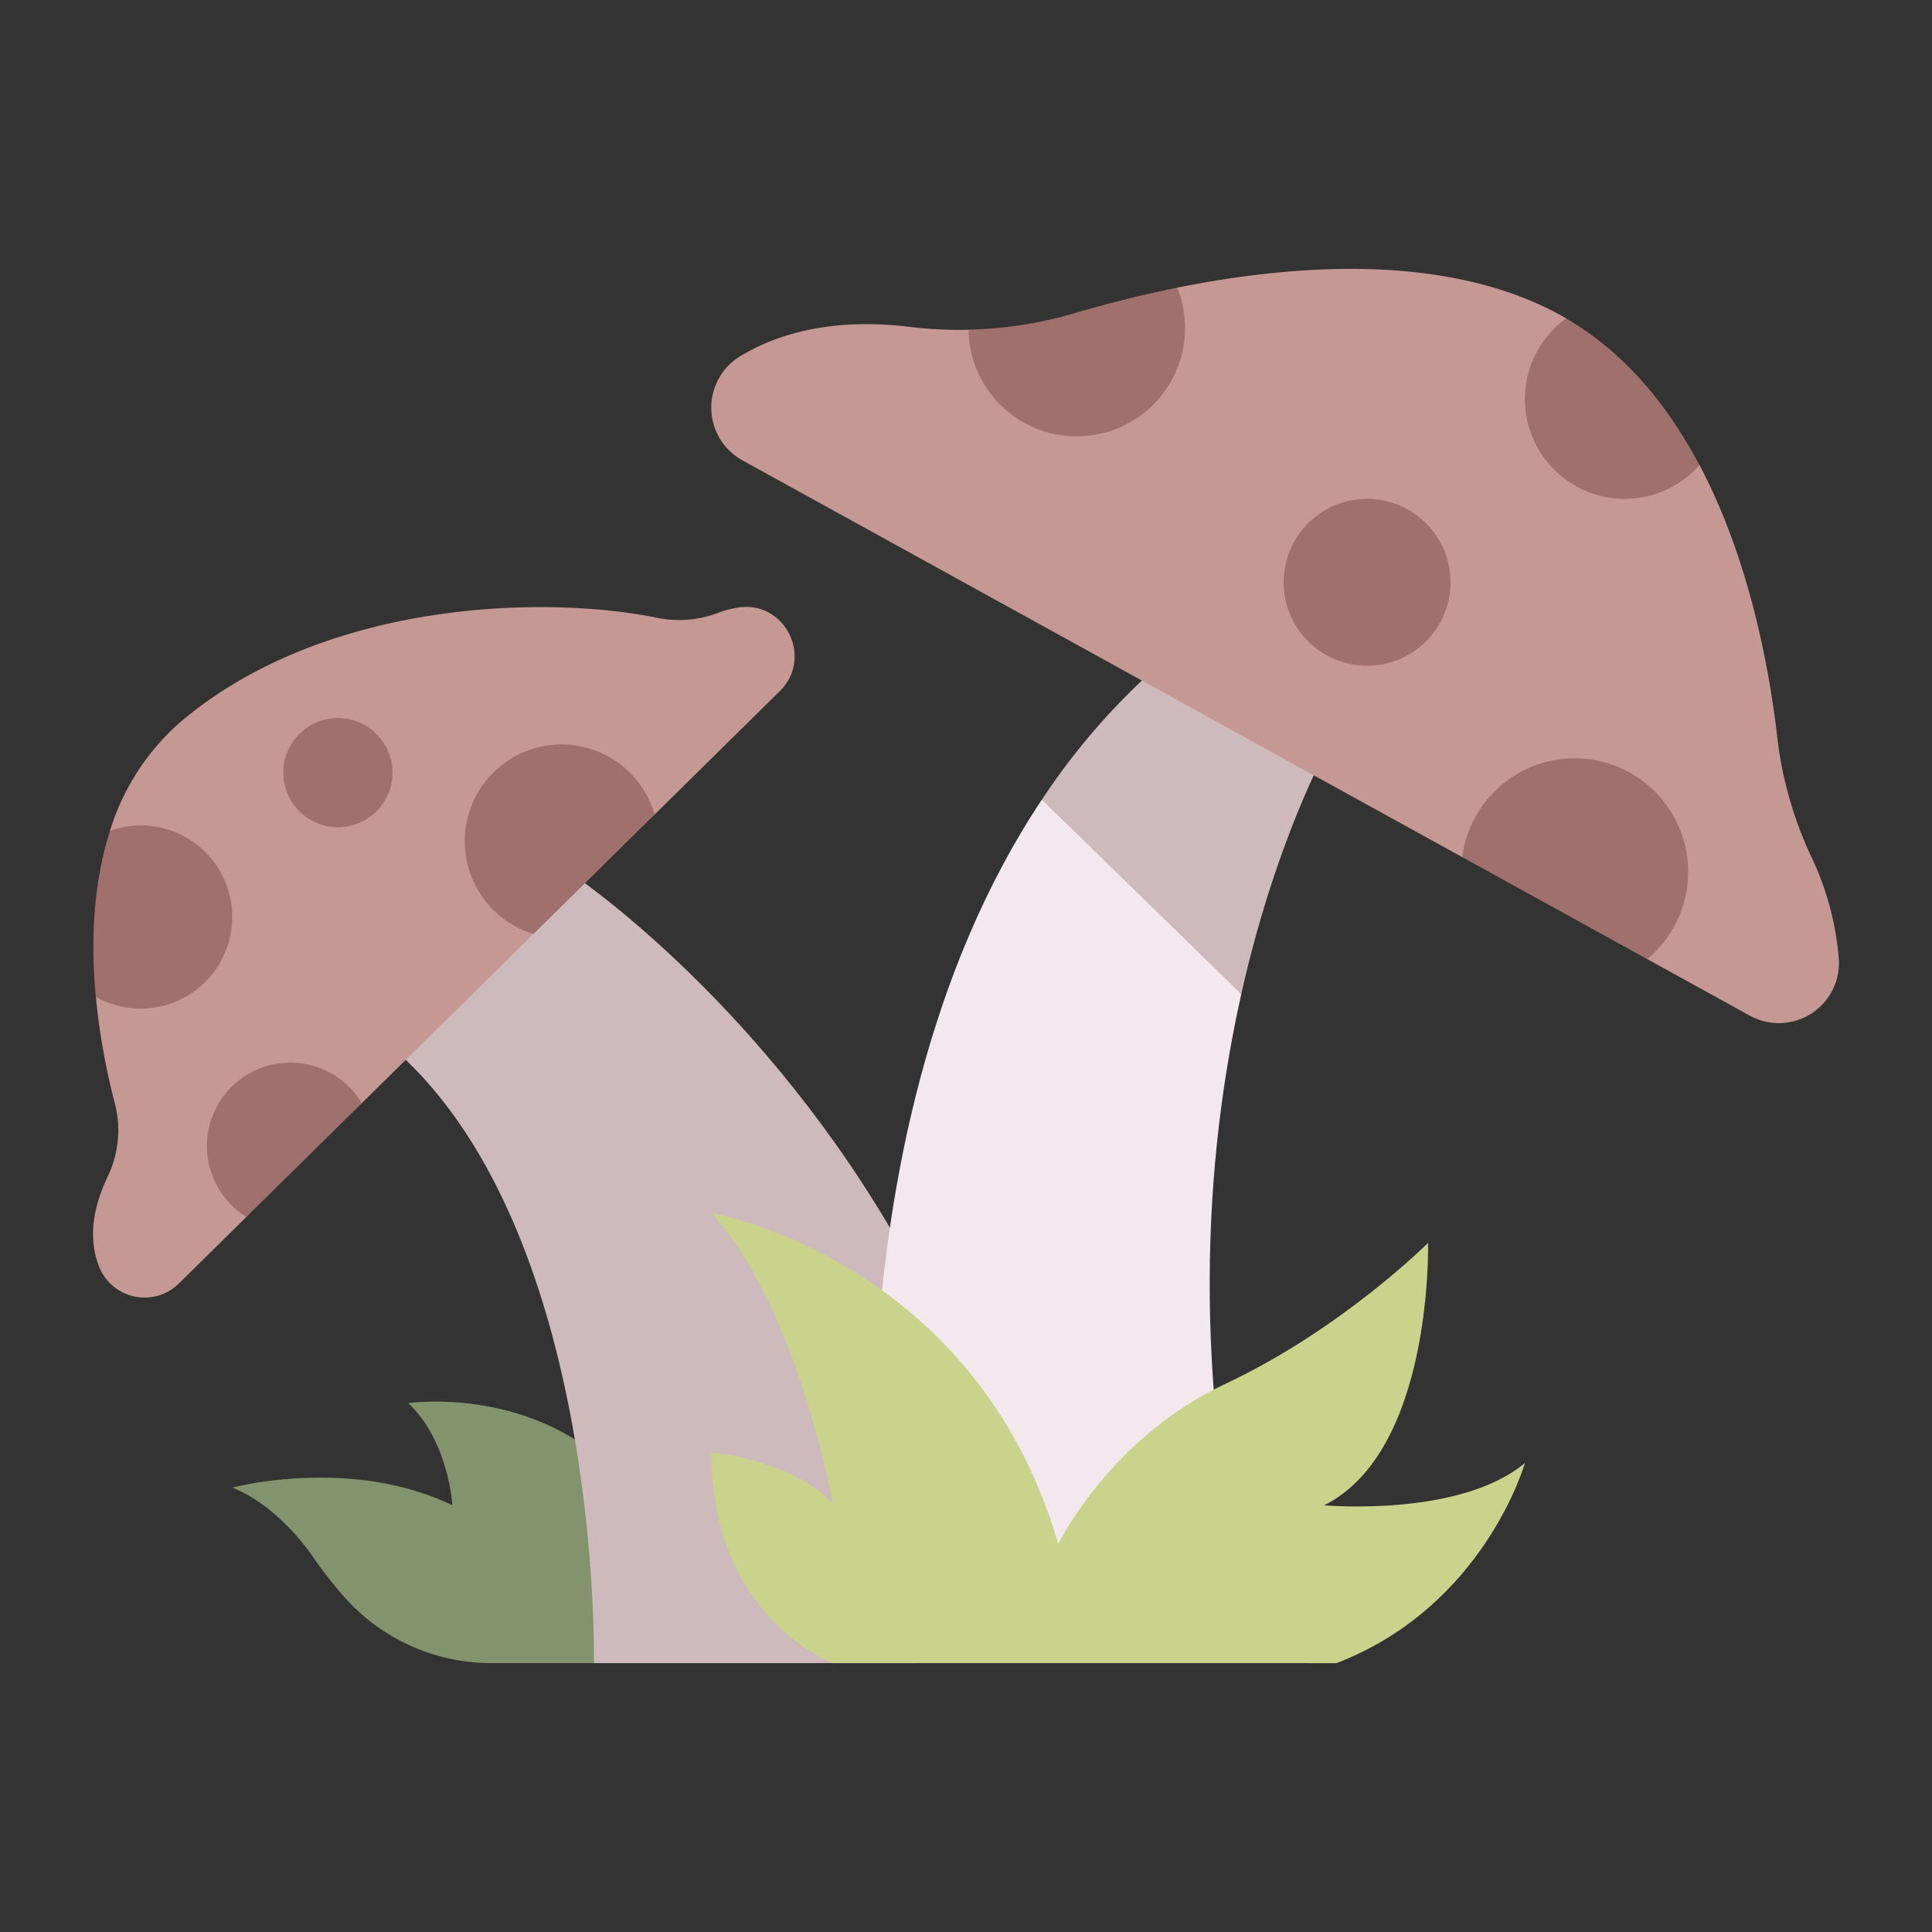
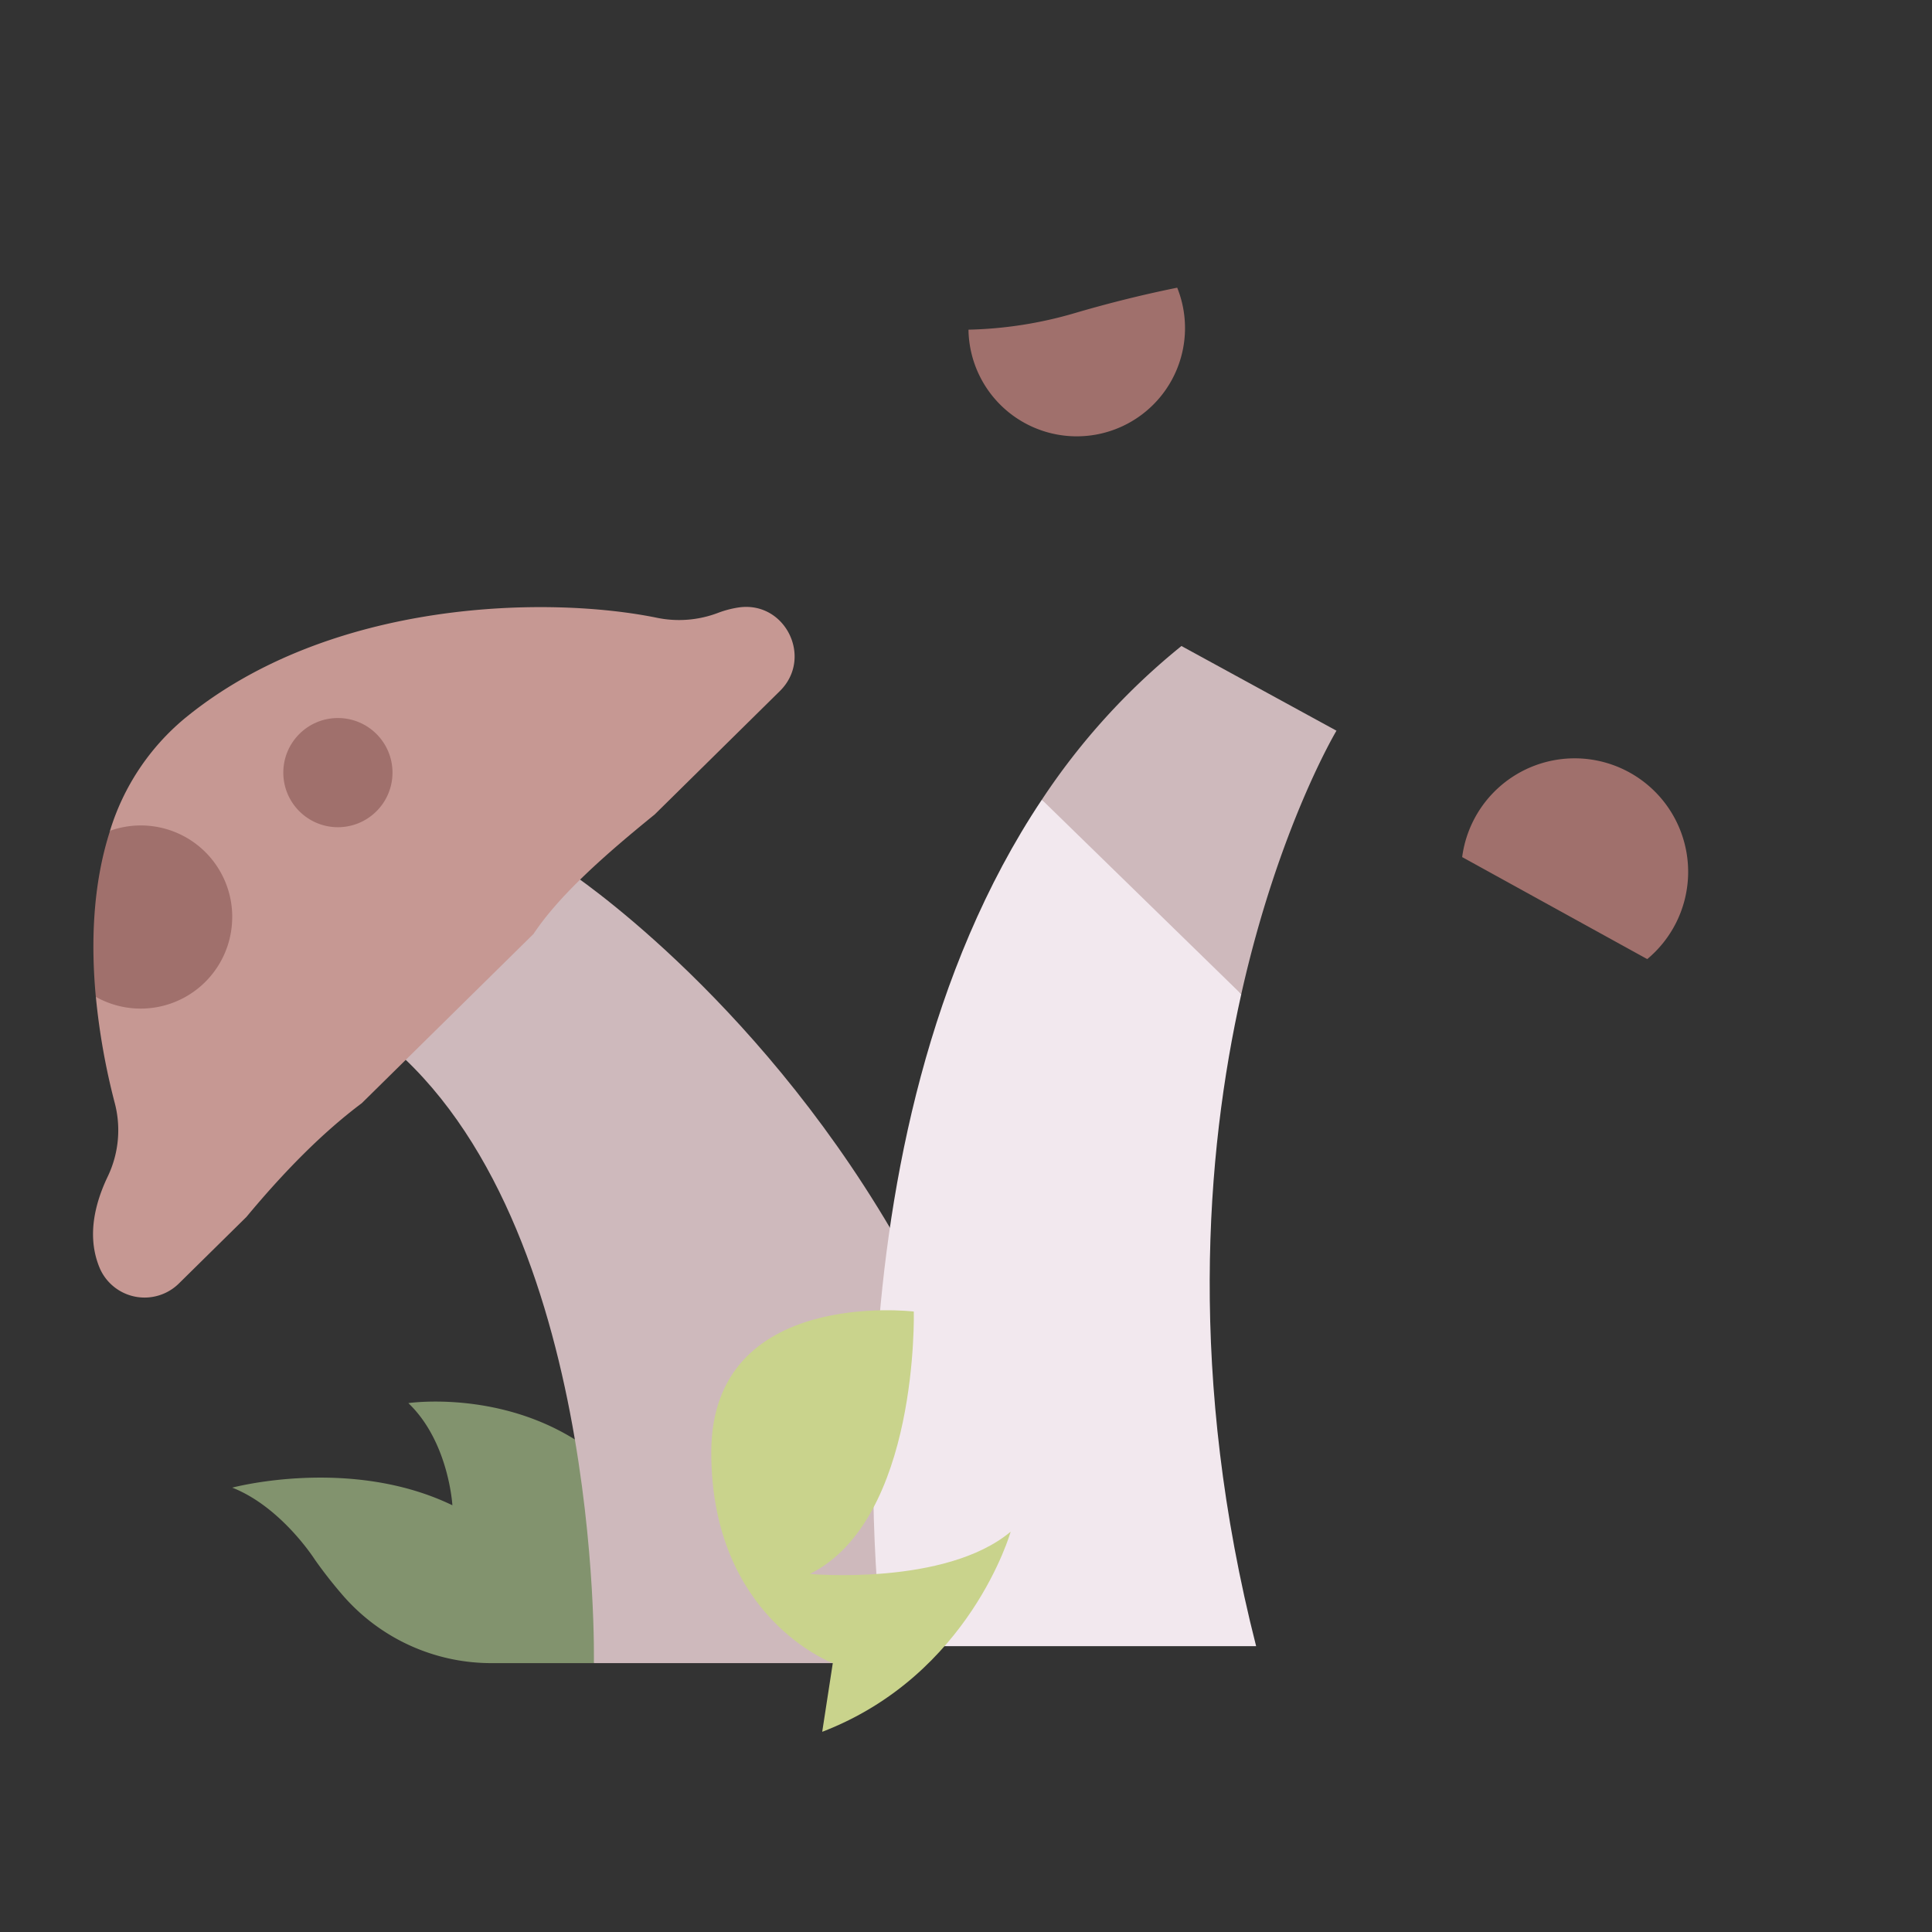
<svg xmlns="http://www.w3.org/2000/svg" viewBox="0 0 340 340">
  <rect x="0" y="0" width="340" height="340" fill="#333333" stroke="none" />
  <g id="Layer_25" data-name="Layer 25">
    <path d="M60.537,280.989a78.753,78.753,0,0,1-5.1-6.48s-5.888-9.3-14.567-12.708c0,0,20.766-5.579,38.742,3.1,0,0-.62-11.158-7.748-17.977,0,0,28.514-4.226,43.081,20.766l-10.431,24.992H86.534A34.591,34.591,0,0,1,60.537,280.989Z" style="fill:#82936e" />
    <path d="M65.779,181.725l34.356-28.293s32.052,21.094,56.677,62.96l4.286,76.29H104.513S106.2,212.038,65.779,181.725Z" style="fill:#ceb9bc" />
    <path d="M137.239,121.617,115.2,143.347c-8.749,7.095-16.738,14.148-21.311,21.009L63.671,194.14c-6.934,5.191-13.681,12.051-20.3,20.016L31.515,225.839a8.6,8.6,0,0,1-13.9-2.524c-1.682-3.867-2.043-9.232,1.4-16.385a18.845,18.845,0,0,0,1.153-12.919,119.483,119.483,0,0,1-3.3-18.582L19.357,146.2a41.533,41.533,0,0,1,13.077-19.715c25.623-21.1,64.2-21.7,83.364-17.728a19.3,19.3,0,0,0,10.619-.923,17.719,17.719,0,0,1,3.548-.928C138.2,105.685,143.168,115.772,137.239,121.617Z" style="fill:#c69893" />
    <path d="M155.373,289.7S143.231,200.9,183.345,140.732c12.848,8.784,24.519,20.255,35.1,34.225-6.3,28.092-9.39,67.6,2.612,114.738Z" style="fill:#f2e8ee" />
-     <path d="M146.557,292.682s-21.386-7.946-21.386-37.079c0,0,14.08,1.213,21.386,8.988,0,0-6.2-34.713-21.386-51.14,0,0,46.491,8.059,61.058,58.268,0,0,8.988-18.6,29.444-28.2s35.642-24.795,35.642-24.795.93,36.573-18.286,46.181c0,0,23.865,2.169,35.333-7.439,0,0-7.13,25.22-33.164,35.22Z" style="fill:#c9d38c" />
+     <path d="M146.557,292.682s-21.386-7.946-21.386-37.079s35.642-24.795,35.642-24.795.93,36.573-18.286,46.181c0,0,23.865,2.169,35.333-7.439,0,0-7.13,25.22-33.164,35.22Z" style="fill:#c9d38c" />
    <path d="M207.916,113.688a118.866,118.866,0,0,0-24.567,27.047l35.094,34.222c6.61-29.453,16.755-46.366,16.755-46.366Z" style="fill:#ceb9bc" />
-     <path d="M130.659,81.018l126.659,69.815a125.806,125.806,0,0,1,32.568,17.952l18.03,9.938a10.58,10.58,0,0,0,15.691-9.889,51.2,51.2,0,0,0-4.929-18.229,67.811,67.811,0,0,1-5.911-20.885c-1.392-12.069-4.894-31.251-13.681-47.875L275.61,56.015q-.5-.288-1-.566c-19.8-10.863-46.435-9.057-67.436-4.823-12.077,5.691-24.3,8.569-36.732,7.4a72.367,72.367,0,0,1-10.429-.511c-8.585-1.047-19.96-.746-29.761,5.178A10.591,10.591,0,0,0,130.659,81.018Z" style="fill:#c69893" />
    <path d="M40.869,161.382a16.081,16.081,0,0,0-21.5-15.176c-3.107,9.6-3.366,20.037-2.505,29.223a16.105,16.105,0,0,0,24-14.047Z" style="fill:#a0706c" />
    <circle cx="59.465" cy="135.968" r="9.608" style="fill:#a0706c" />
-     <path d="M98.827,131.009a17.04,17.04,0,0,0-4.942,33.347L115.2,143.347A17.038,17.038,0,0,0,98.827,131.009Z" style="fill:#a0706c" />
-     <path d="M51.1,187.009a14.671,14.671,0,0,0-7.731,27.147L63.671,194.14A14.659,14.659,0,0,0,51.1,187.009Z" style="fill:#a0706c" />
    <path d="M170.438,58.017a19.054,19.054,0,1,0,36.732-7.388c-6.751,1.361-12.926,2.972-18.1,4.494A71.878,71.878,0,0,1,170.438,58.017Z" style="fill:#a0706c" />
-     <circle cx="240.582" cy="102.472" r="14.682" style="fill:#a0706c" />
-     <path d="M275.6,56.033A17.553,17.553,0,1,0,299.075,81.85C293.578,71.451,286.01,62.063,275.6,56.033Z" style="fill:#a0706c" />
    <path d="M277.109,133.453a19.968,19.968,0,0,0-19.791,17.38l32.568,17.952a19.975,19.975,0,0,0-12.777-35.332Z" style="fill:#a0706c" />
  </g>
</svg>